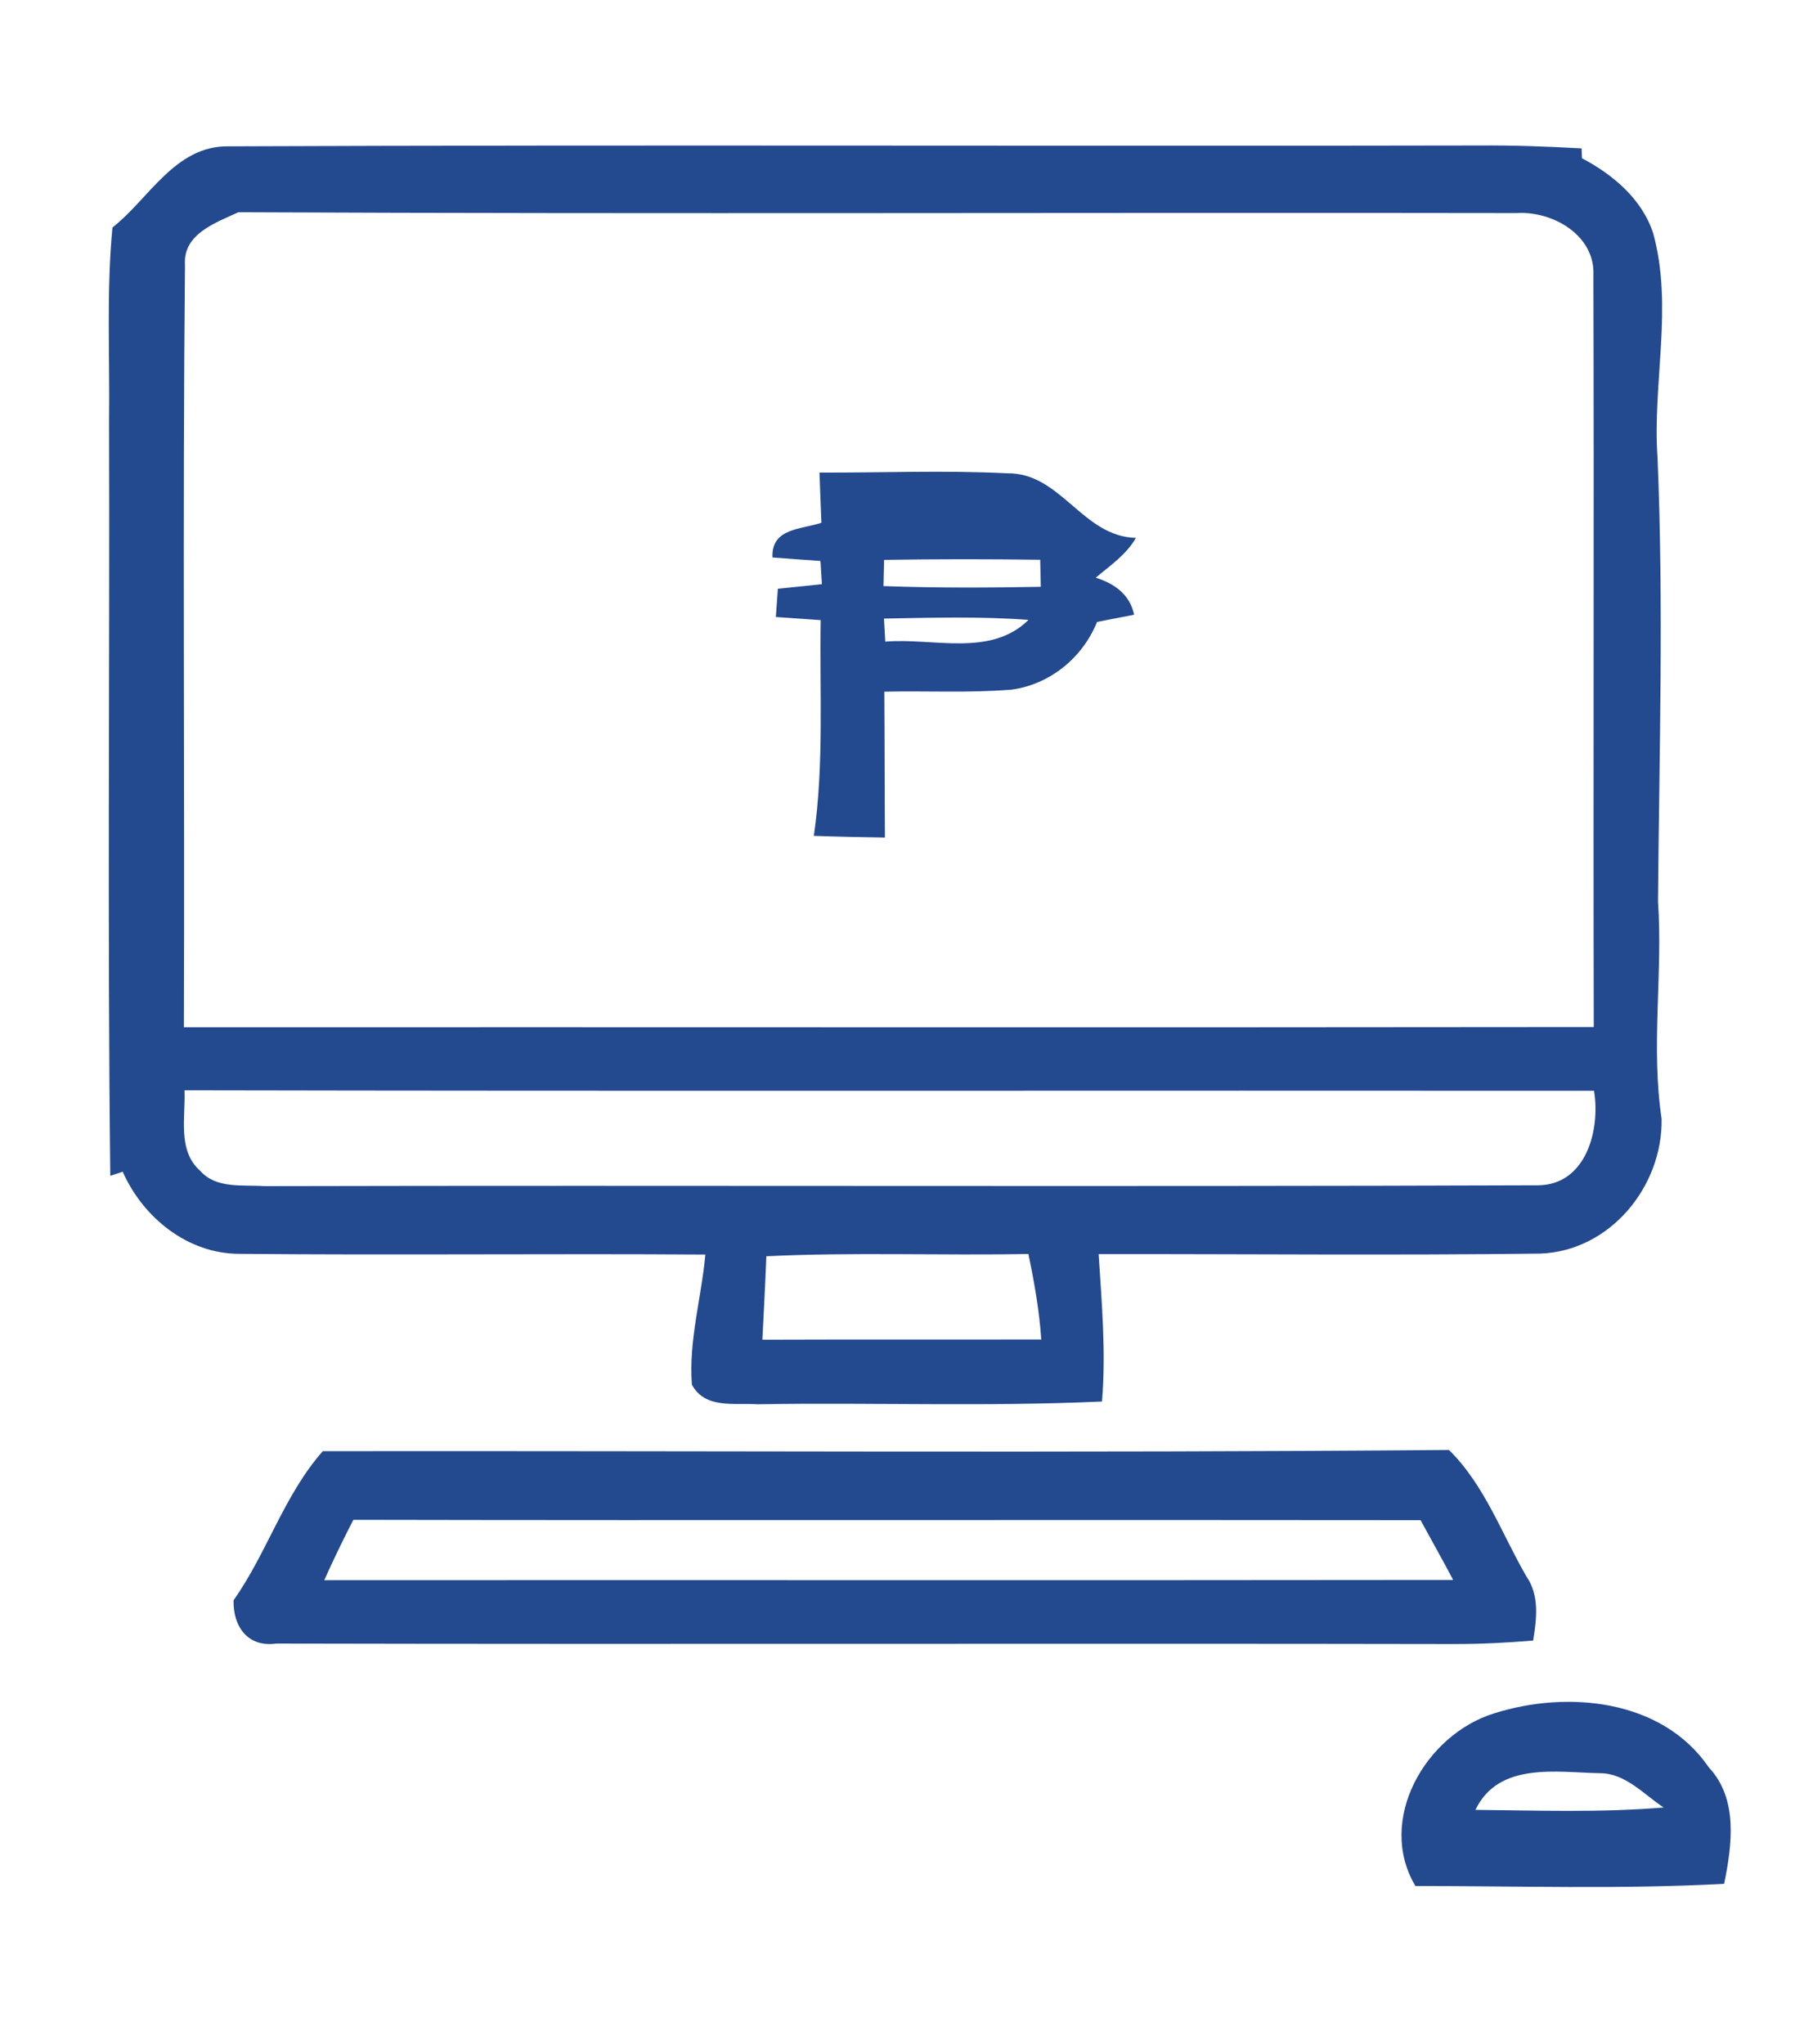
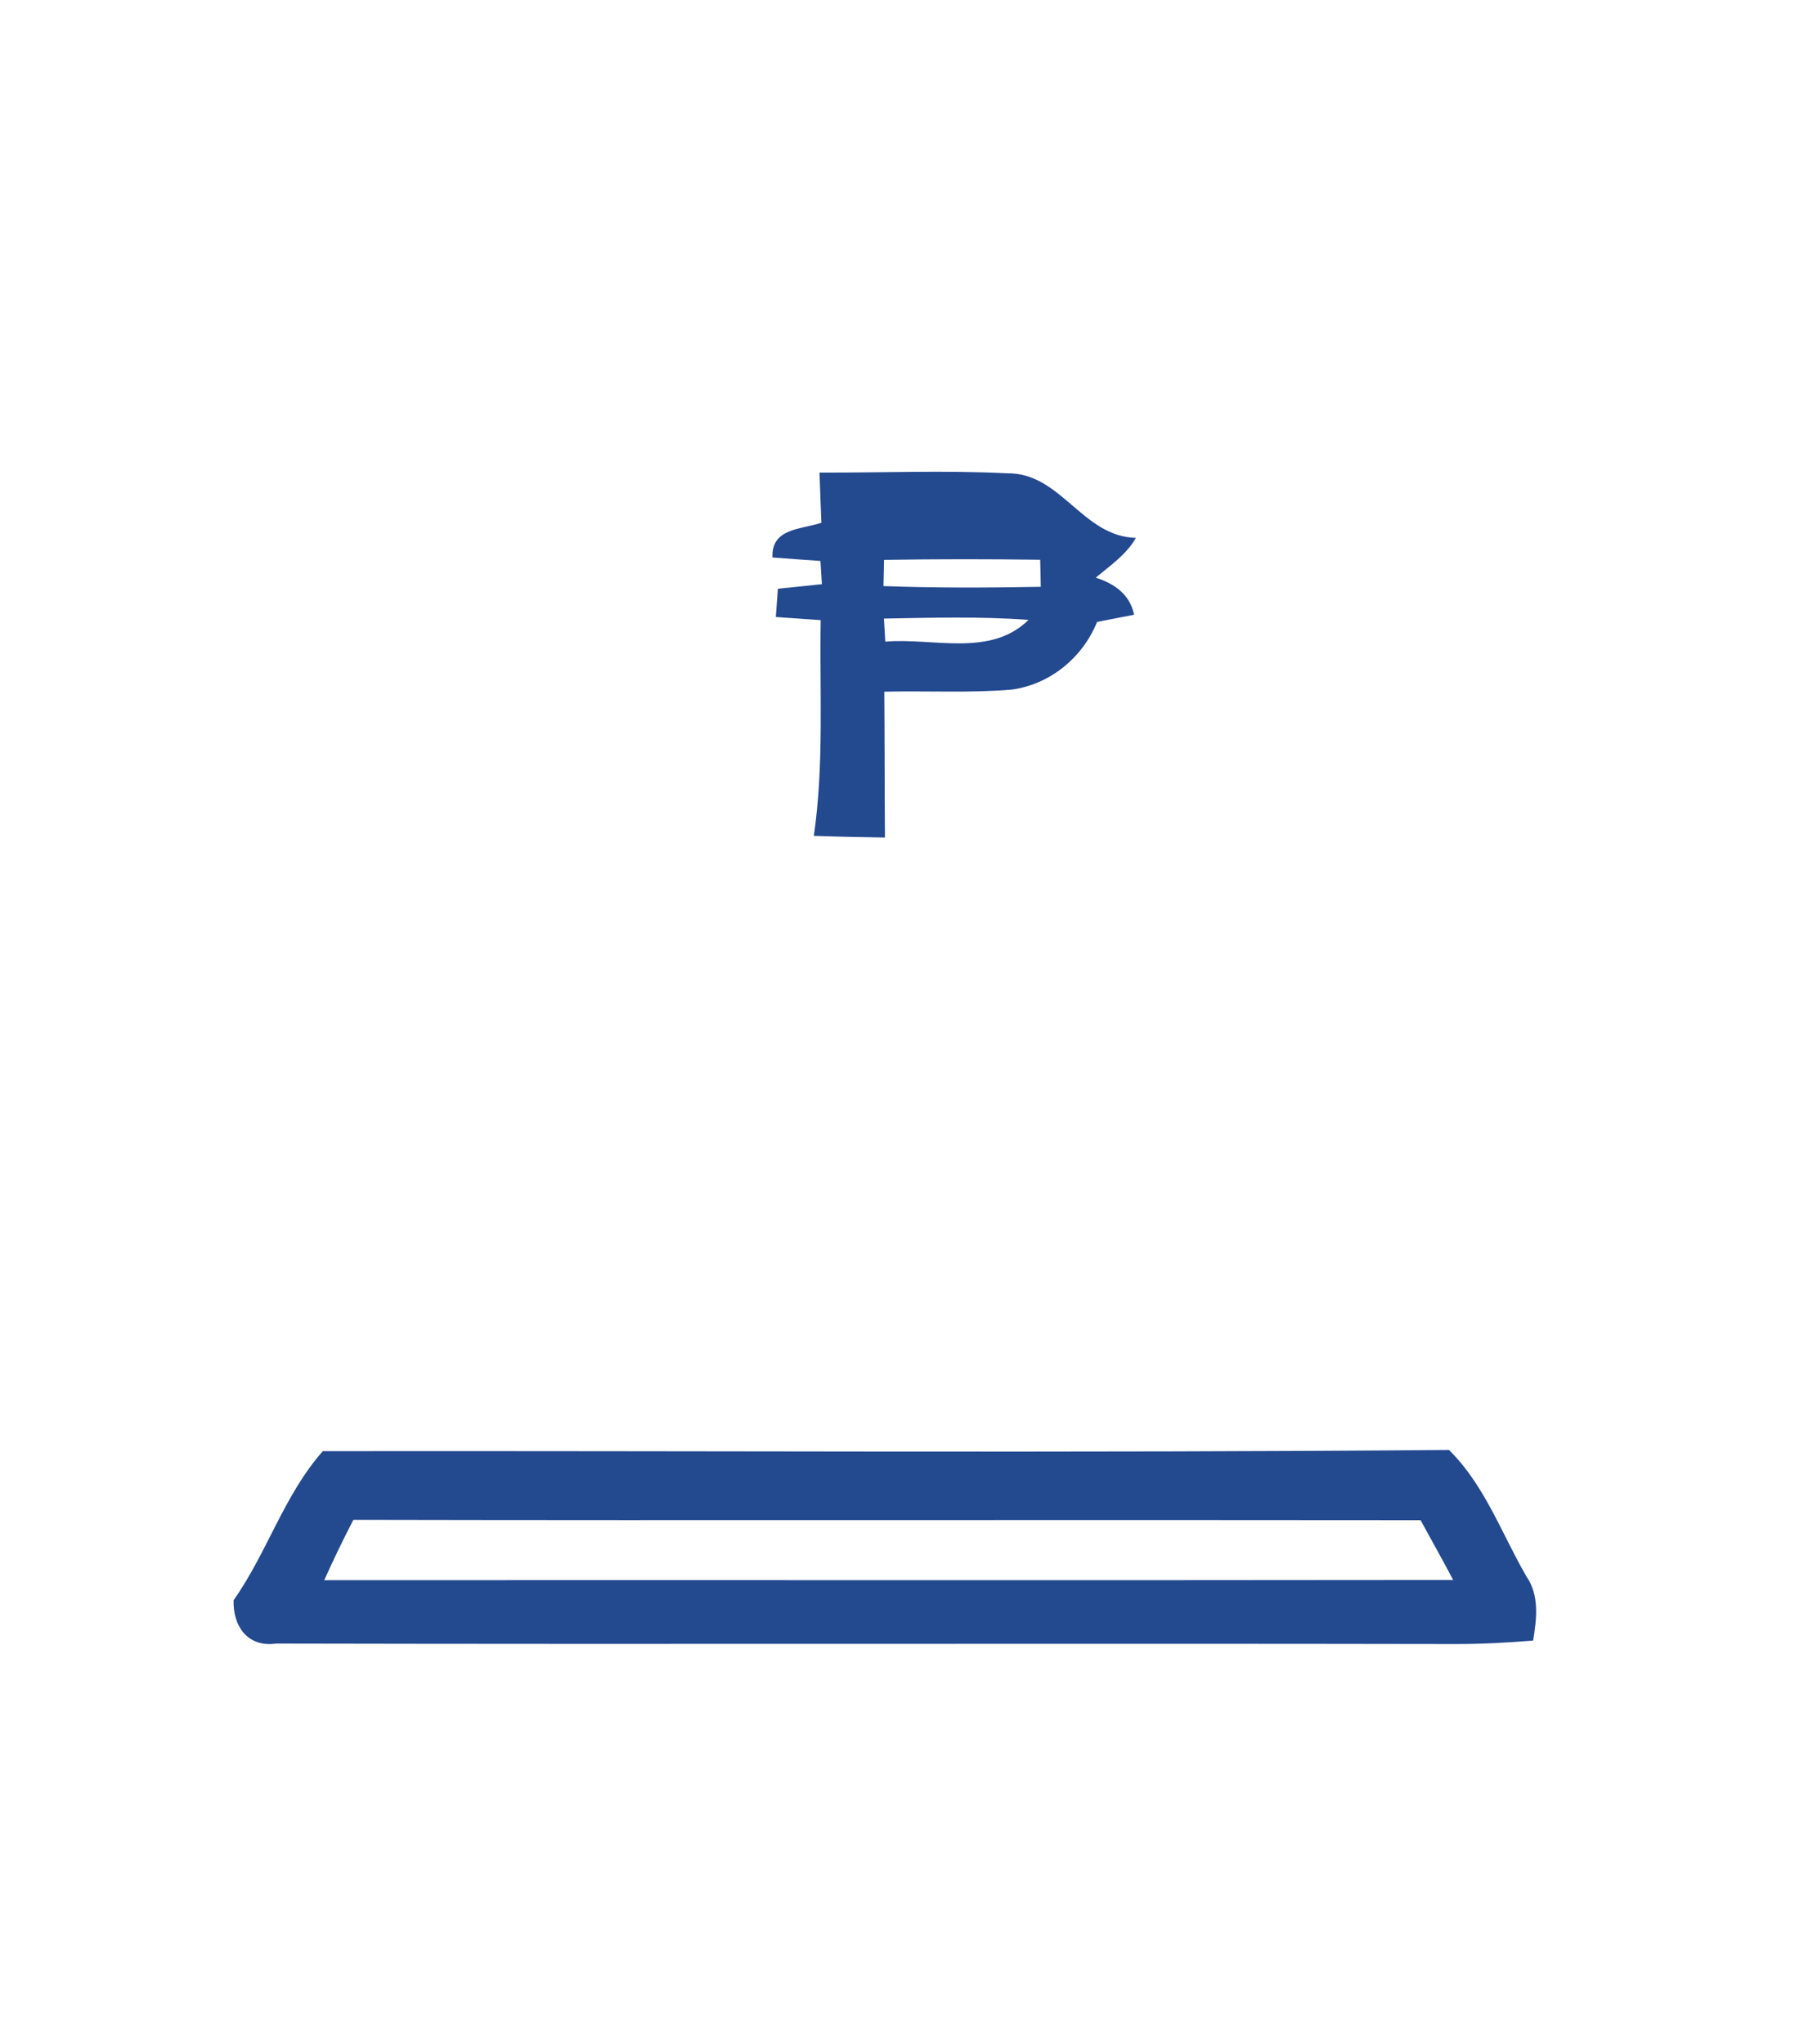
<svg xmlns="http://www.w3.org/2000/svg" width="150pt" height="170pt" viewBox="0 0 150 170" version="1.1">
  <g id="#23498fff">
-     <path fill="#23498f" opacity="1.00" d=" M 9.35 18.92 C 12.38 16.55 14.54 12.13 18.95 12.17 C 53.63 12.03 88.32 12.17 123.00 12.10 C 125.83 12.08 128.67 12.18 131.51 12.34 C 131.51 12.54 131.53 12.95 131.54 13.16 C 134.11 14.52 136.53 16.54 137.46 19.40 C 139.14 25.52 137.39 31.83 137.82 38.05 C 138.34 50.35 137.96 62.65 137.86 74.95 C 138.27 80.98 137.26 87.04 138.16 93.04 C 138.26 98.69 133.84 104.06 128.05 104.25 C 115.82 104.40 103.58 104.28 91.35 104.29 C 91.61 108.37 91.97 112.46 91.63 116.55 C 82.09 116.99 72.53 116.62 62.98 116.78 C 61.06 116.65 58.63 117.19 57.53 115.15 C 57.25 111.50 58.32 107.94 58.65 104.33 C 45.74 104.24 32.82 104.39 19.91 104.27 C 15.60 104.27 11.90 101.26 10.20 97.44 C 9.94 97.52 9.43 97.69 9.17 97.78 C 8.93 76.84 9.13 55.90 9.07 34.97 C 9.14 29.62 8.84 24.25 9.35 18.92 M 19.82 17.65 C 17.95 18.52 15.21 19.45 15.38 22.01 C 15.18 43.14 15.36 64.29 15.29 85.43 C 54.37 85.41 93.45 85.46 132.52 85.41 C 132.47 64.58 132.55 43.75 132.49 22.92 C 132.66 19.57 129.11 17.53 126.10 17.72 C 90.67 17.66 55.24 17.81 19.82 17.65 M 15.34 90.67 C 15.44 92.91 14.73 95.68 16.65 97.37 C 17.98 98.88 20.17 98.51 21.97 98.64 C 57.28 98.56 92.60 98.70 127.91 98.57 C 131.89 98.52 133.08 93.95 132.54 90.71 C 93.47 90.68 54.41 90.75 15.34 90.67 M 63.72 104.47 C 63.63 106.78 63.51 109.10 63.39 111.41 C 71.12 111.38 78.85 111.41 86.58 111.39 C 86.42 109.00 86.00 106.63 85.51 104.28 C 78.25 104.42 70.98 104.12 63.72 104.47 Z" />
    <path fill="#23498f" opacity="1.00" d=" M 68.14 39.30 C 73.34 39.32 78.55 39.10 83.74 39.36 C 88.22 39.29 89.99 44.63 94.45 44.73 C 93.65 46.13 92.31 47.03 91.11 48.04 C 92.68 48.54 93.94 49.43 94.30 51.12 C 93.27 51.32 92.25 51.52 91.22 51.72 C 90.02 54.69 87.31 56.92 84.11 57.35 C 80.59 57.64 77.06 57.44 73.53 57.52 C 73.56 61.56 73.55 65.61 73.58 69.65 C 71.61 69.62 69.64 69.58 67.67 69.51 C 68.53 63.57 68.14 57.55 68.24 51.57 C 67.00 51.48 65.76 51.40 64.51 51.31 C 64.55 50.73 64.64 49.55 64.68 48.96 C 65.90 48.84 67.12 48.71 68.34 48.58 C 68.31 48.10 68.25 47.14 68.22 46.65 C 66.89 46.56 65.56 46.46 64.23 46.36 C 64.12 43.89 66.65 44.04 68.30 43.47 C 68.24 42.08 68.19 40.69 68.14 39.30 M 73.51 46.56 C 73.50 47.10 73.47 48.19 73.46 48.74 C 77.82 48.90 82.18 48.88 86.54 48.80 C 86.53 48.24 86.51 47.11 86.49 46.55 C 82.17 46.49 77.84 46.49 73.51 46.56 M 73.50 51.44 C 73.53 51.92 73.58 52.88 73.61 53.36 C 77.57 53.02 82.35 54.68 85.52 51.55 C 81.52 51.25 77.51 51.37 73.50 51.44 Z" />
    <path fill="#23498f" opacity="1.00" d=" M 19.42 133.08 C 22.21 129.13 23.61 124.34 26.84 120.68 C 58.06 120.64 89.27 120.84 120.48 120.58 C 123.45 123.50 124.86 127.54 126.91 131.08 C 128.02 132.69 127.77 134.61 127.48 136.43 C 125.32 136.61 123.16 136.72 120.99 136.72 C 88.32 136.66 55.64 136.75 22.96 136.68 C 20.62 137.01 19.37 135.28 19.42 133.08 M 29.38 126.39 C 28.53 128.04 27.72 129.71 26.96 131.41 C 58.25 131.39 89.54 131.43 120.83 131.39 C 119.95 129.72 119.02 128.08 118.12 126.42 C 88.54 126.38 58.96 126.45 29.38 126.39 Z" />
-     <path fill="#23498f" opacity="1.00" d=" M 117.69 156.84 C 114.42 151.35 118.54 144.25 124.22 142.49 C 130.31 140.55 138.20 141.29 142.08 146.97 C 144.55 149.61 144.01 153.44 143.36 156.66 C 134.81 157.12 126.24 156.84 117.69 156.84 M 122.68 150.51 C 127.90 150.56 133.13 150.75 138.33 150.31 C 136.67 149.22 135.15 147.45 133.01 147.46 C 129.40 147.39 124.61 146.50 122.68 150.51 Z" />
  </g>
</svg>